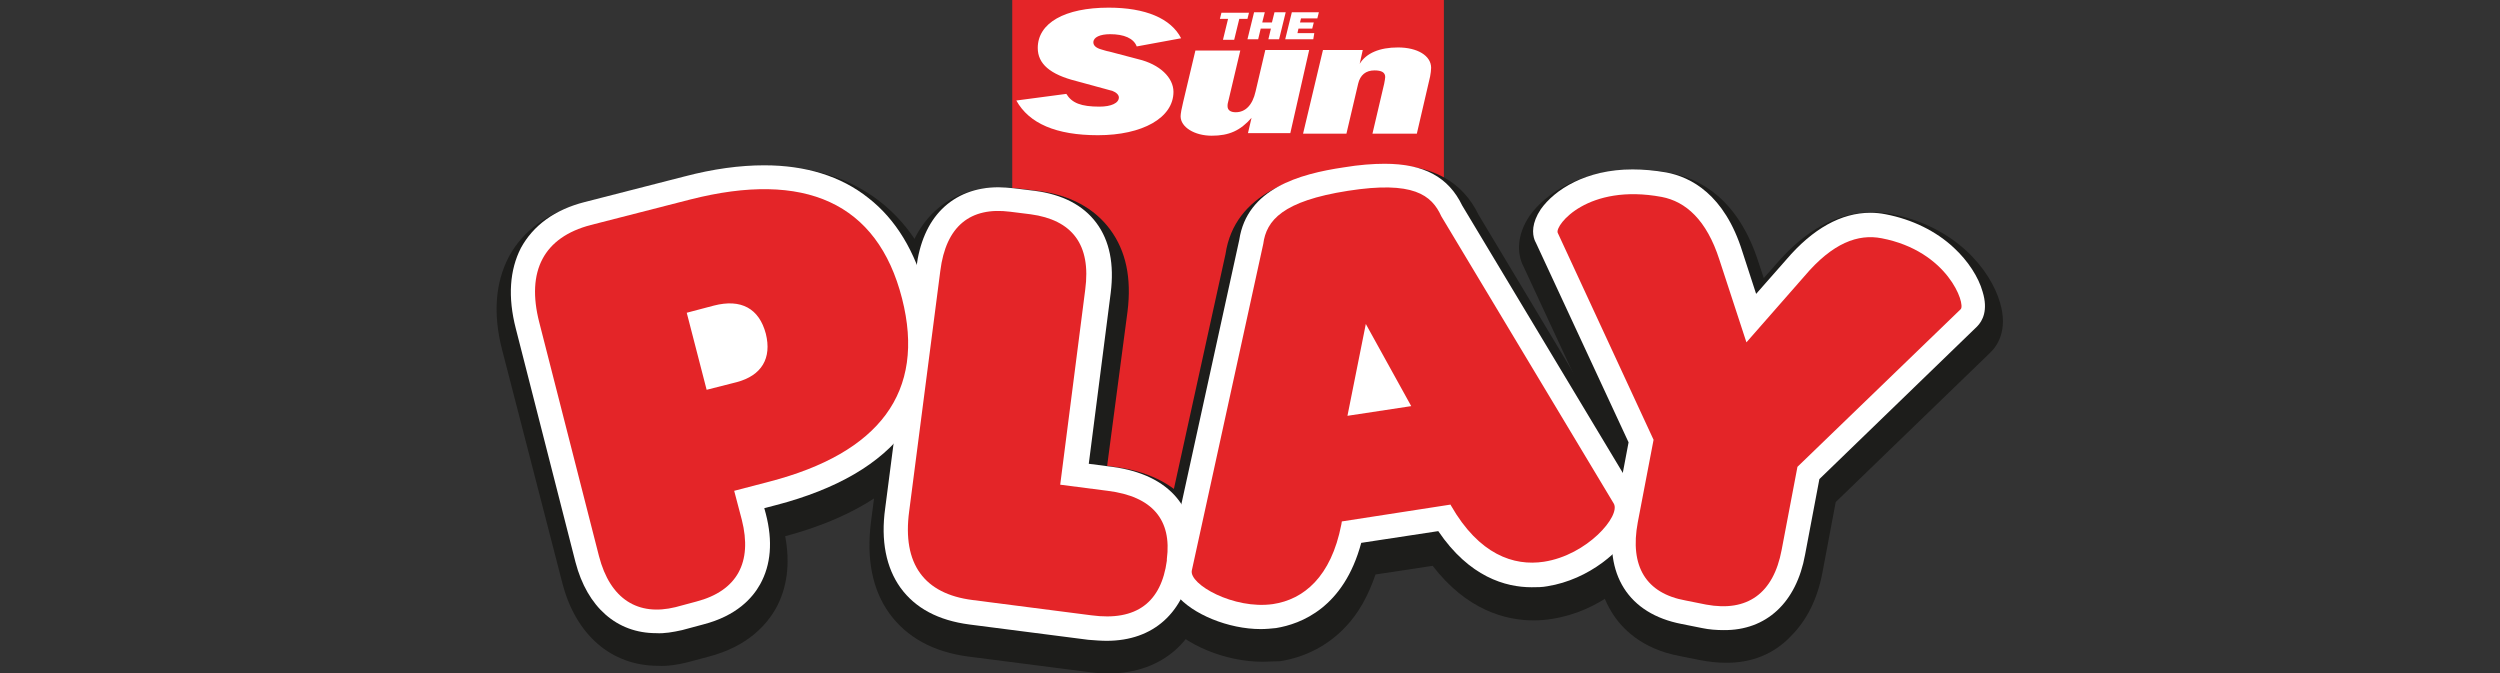
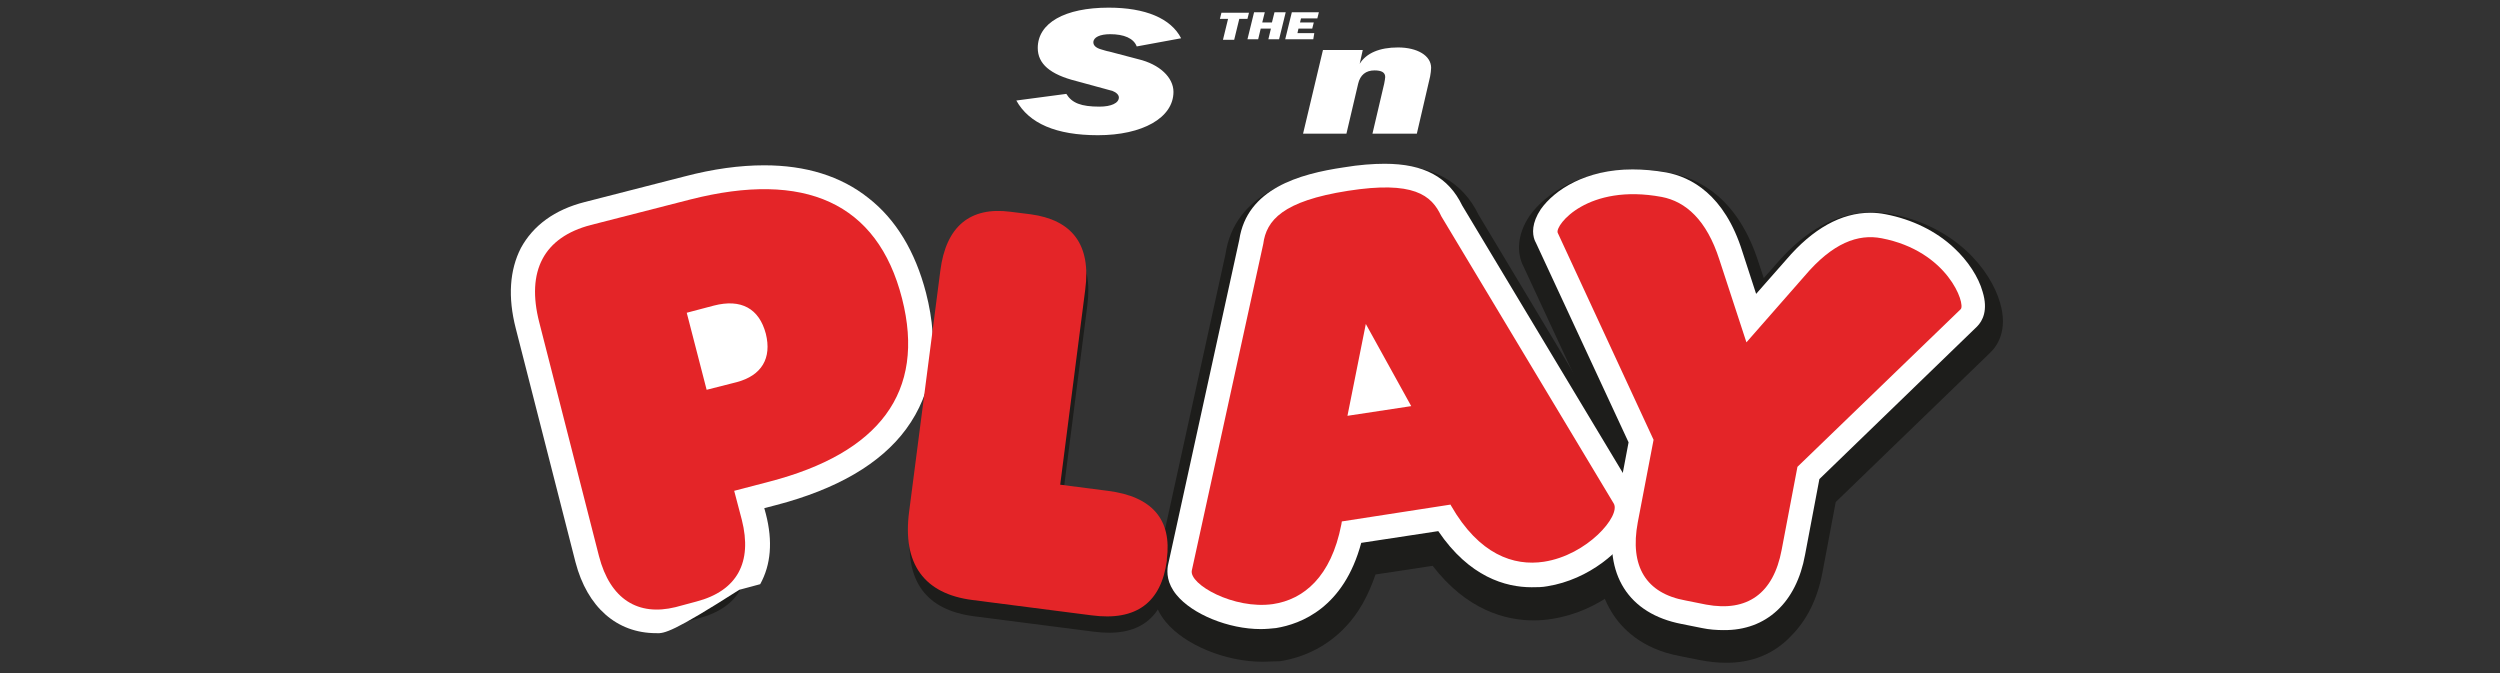
<svg xmlns="http://www.w3.org/2000/svg" version="1.1" id="Layer_2_00000178922324506481738260000013873059392157108653_" x="0px" y="0px" viewBox="0 0 490 132" style="enable-background:new 0 0 490 132;" xml:space="preserve">
  <rect x="0" y="0" width="490" height="132" fill="#333333" stroke="none" />
  <style type="text/css">
	.st0{fill:#E42528;}
	.st1{fill:#FFFFFF;}
	.st2{fill:#1D1D1B;}
</style>
  <g id="Layer_1-2_00000050642264124536680010000007170876350339537322_">
-     <rect x="198.4" y="0" class="st0" width="84.6" height="99.6" />
    <path class="st1" d="M231.5,7.5c-2-3.9-7-6-14.2-6c-8.6,0-13.9,3-13.9,7.9c0,3.1,2.4,5.2,7.6,6.5l2.2,0.6l2.2,0.6l2.2,0.6   c0.1,0,0.3,0.1,0.4,0.1c0.8,0.3,1.3,0.8,1.3,1.3c0,1.1-1.5,1.8-3.8,1.8c-3.6,0-5.4-0.7-6.5-2.5l-9.8,1.3c2.5,4.5,7.8,6.8,16,6.8   c8.7,0,14.8-3.4,14.8-8.5c0-2.8-2.7-5.4-6.9-6.4l-1.9-0.5l-1.9-0.5l-1.9-0.5c-0.6-0.1-1.1-0.3-1.5-0.4c-1.1-0.3-1.6-0.8-1.6-1.4   c0-1,1.3-1.6,3.3-1.6c2.7,0,4.6,0.8,5.2,2.4L231.5,7.5L231.5,7.5z" />
-     <path class="st1" d="M256.6,9.8H248l-1.9,8.1c-0.6,2.7-2,4.1-3.9,4.1c-1,0-1.6-0.4-1.6-1.2c0-0.3,0-0.5,0.3-1.6l2.2-9.3h-8.8   L231.9,20c-0.3,1.2-0.5,2.3-0.5,2.8c0,2.1,2.7,3.8,6.1,3.8s5.6-1,7.8-3.5l-0.7,3h8.3L256.6,9.8L256.6,9.8z" />
    <path class="st1" d="M259.3,9.8l-3.9,16.4h8.5l2.3-9.8c0.4-1.7,1.5-2.6,3.2-2.6c1.4,0,2.1,0.4,2.1,1.3c0,0.2-0.1,0.8-0.2,1.3   l-2.3,9.8h8.7l2.6-11.2c0.1-0.6,0.2-1.2,0.2-1.7c0-2.4-2.7-4-6.5-4c-3.6,0-6.2,1.1-7.5,3.2l0.6-2.7C267.3,9.8,259.3,9.8,259.3,9.8z   " />
    <path class="st1" d="M257.6,6.5h-3.3l0.2-0.9h2.7l0.3-1.2h-2.7l0.2-0.8h3.2l0.3-1.2h-5.3l-1.3,5.3h5.5L257.6,6.5L257.6,6.5z    M249.1,5.6l-0.5,2.1h2.1l1.3-5.3h-2.2l-0.5,2h-1.9l0.5-2h-2.1l-1.3,5.3h2.1l0.5-2.1H249.1z M242.9,3.7h1.6l0.3-1.2h-5.4l-0.3,1.2   h1.6l-1,4.1h2.2L242.9,3.7L242.9,3.7z" />
-     <path class="st2" d="M129,130.5c-9.2,0-16.2-6.1-18.8-16.3L98.4,68.5c-1.8-7-1.3-13.1,1.3-18.1c1.9-3.6,6-8.4,14.5-10.6l19.5-5   c5.9-1.5,11.4-2.3,16.5-2.3c17.8,0,30.2,9.7,34.7,27.3c3,11.5,1.5,21.4-4.4,29.4c-5.4,7.3-14.3,12.6-26.6,15.9   c1,5.3,0.4,10.1-1.8,14.1c-1.8,3.2-5.5,7.5-13.2,9.5l-4.1,1.1C132.8,130.3,130.8,130.6,129,130.5" />
    <path class="st2" d="M150.4,68.7c-1.3-4.9-4.8-6.9-10.2-5.5l-5.3,1.4l3.9,15.1l5.9-1.5C149.6,76.9,151.7,73.5,150.4,68.7    M117.8,112.3l-11.7-45.8c-2.6-10.1,0.9-16.7,10.1-19.1l19.5-5c22.4-5.7,36.7,0.6,41.5,19.4c4.7,18.4-4.5,30.3-26,35.9l-6.9,1.8   l1.5,5.7c2.1,8.3-0.9,13.9-8.9,16l-4.1,1.1C125.4,124.1,119.9,120.7,117.8,112.3" />
-     <path class="st2" d="M217.2,132c-1.3,0-2.6-0.1-4-0.3l-23.3-3c-7-0.9-12.2-3.8-15.6-8.5c-3.3-4.6-4.5-10.6-3.6-17.8l6.1-47.1   c0.7-5.6,2.7-10.1,5.8-13.3c3.4-3.5,8-5.3,13.3-5.3c1.1,0,2.2,0.1,3.4,0.2l4.1,0.5c6.3,0.8,11.1,3.4,14.2,7.6   c3.1,4.2,4.2,9.5,3.4,16L217,91.3l1.4,0.2c6.4,0.8,11.2,3.2,14.5,6.9c2.4,2.7,5,7.6,4,15.4l-0.1,0.4C235.4,125.3,228,132,217.2,132   " />
    <path class="st2" d="M178.5,103.4l6.1-47.1c1.1-8.8,5.9-12.6,13.7-11.6l4.1,0.5c8.1,1.1,11.9,5.9,10.7,14.8l-4.9,38.2l9.3,1.2   c8.8,1.1,12.6,5.7,11.6,13.4l0,0.3c-1.1,8.1-5.9,11.9-14.8,10.7l-23.3-3C181.5,119.6,177.2,113.9,178.5,103.4" />
    <path class="st2" d="M247.4,129.7c-7.2,0-15.2-3.3-18.9-7.8c-2.8-3.4-2.7-6.7-2.3-8.3c0-0.1,0-0.1,0-0.1l14-63.7   c1.8-12.1,14.1-15.4,23.1-16.8c3.2-0.5,6-0.7,8.5-0.7c8.9,0,14.8,3.2,18,9.8l33.6,56c1,1.7,2.3,5.1,0.2,9.8   c-2.6,5.5-10.2,12-19.4,13.4c-1.2,0.2-2.4,0.3-3.6,0.3c-5.5,0-13.1-2-19.8-10.7l-11.2,1.7c-1.4,4.1-3.3,7.6-5.9,10.3   c-3.4,3.6-7.8,5.9-12.8,6.7C249.8,129.6,248.7,129.7,247.4,129.7" />
    <path class="st2" d="M276.9,82.9l-8.9-16.1l-3.6,18L276.9,82.9L276.9,82.9z M233.9,115l14-64c0.6-4.6,3.8-8.4,16.6-10.4   c12.8-2,16.4,0.8,18.3,5l33.8,56.3c1.4,2.4-5.2,10.1-13.7,11.4c-5.9,0.9-12.7-1.4-18.2-11l-0.1-0.2l-21.3,3.3l-0.1,0.6   c-2,10.3-7.4,14.7-13.4,15.6C242.1,122.8,233.4,117.7,233.9,115" />
    <path class="st2" d="M338.1,129.9c-1.5,0-3.2-0.2-4.8-0.5l-4-0.8c-7.6-1.4-11.5-5.5-13.4-8.6c-2.7-4.3-3.4-9.7-2.2-15.9l2.6-13.8   l-17.8-38.3c-0.1-0.2-0.2-0.4-0.3-0.7c-0.6-1.6-1.1-5,1.6-9c3.1-4.4,10.2-9.1,20.5-9.1c2.3,0,4.7,0.2,7.1,0.7   c5.7,1.1,13.3,5,17.3,17.6l1,3l2.3-2.6c5.9-6.9,12.2-10.3,18.9-10.3c1.2,0,2.4,0.1,3.6,0.3c12.7,2.4,19.6,10.9,21.5,17.4   c1.6,5.4-0.5,8.5-2,9.9l-30.2,29.2l-2.6,13.8c-1,5.3-3.1,9.4-6.2,12.5C347.7,128.2,343.2,130,338.1,129.9" />
    <path class="st2" d="M321.3,105.7l3.1-16.2l-18.8-40.6c-0.5-1.5,5.9-9.7,20.4-7c4.7,0.9,8.8,4.5,11.3,12.3l5.3,16.2l11.4-13   c5.5-6.5,10.5-8.3,15.1-7.4c13,2.5,16.5,12.9,15.5,13.9l-32,30.9l-3.1,16.3c-1.6,8.5-6.7,12.2-14.8,10.7l-4-0.8   C323,119.5,319.7,114.2,321.3,105.7" />
-     <path class="st1" d="M128.6,124.1c-7.7,0-13.5-5.1-15.8-13.9l-11.7-45.8c-1.6-6.2-1.2-11.5,1-15.8c2.4-4.4,6.6-7.5,12.5-9l19.5-5   c5.7-1.5,10.9-2.2,15.7-2.2c8.1,0,15,2.1,20.4,6.4c5.4,4.2,9.2,10.5,11.3,18.6c2.7,10.5,1.4,19.5-3.9,26.7   c-5,6.8-13.6,11.8-25.5,14.9l-2.3,0.6l0.3,1.1c1.4,5.4,1,10-1.1,13.8c-1.5,2.7-4.6,6.2-11.2,7.9l-4.1,1.1   C131.9,123.9,130.2,124.2,128.6,124.1" />
-     <path class="st1" d="M216.9,125.6c-1.1,0-2.3-0.1-3.6-0.2l-23.3-3c-6.1-0.8-10.6-3.2-13.5-7.2c-2.8-3.9-3.9-9.2-3-15.6l6.1-47.1   c0.6-4.9,2.3-8.8,5-11.5c2.8-2.8,6.6-4.3,11.1-4.3c0.9,0,2,0.1,3,0.2l4.1,0.5c5.4,0.7,9.5,2.8,12.1,6.3c2.6,3.5,3.5,8.1,2.8,13.7   l-4.3,33.5l4.6,0.6c11.3,1.5,17.1,8.3,15.7,18.8l0,0.3C232.1,120.1,226.1,125.6,216.9,125.6" />
+     <path class="st1" d="M128.6,124.1c-7.7,0-13.5-5.1-15.8-13.9l-11.7-45.8c-1.6-6.2-1.2-11.5,1-15.8c2.4-4.4,6.6-7.5,12.5-9l19.5-5   c5.7-1.5,10.9-2.2,15.7-2.2c8.1,0,15,2.1,20.4,6.4c5.4,4.2,9.2,10.5,11.3,18.6c2.7,10.5,1.4,19.5-3.9,26.7   c-5,6.8-13.6,11.8-25.5,14.9l-2.3,0.6l0.3,1.1c1.4,5.4,1,10-1.1,13.8l-4.1,1.1   C131.9,123.9,130.2,124.2,128.6,124.1" />
    <path class="st0" d="M178.2,100.2l6.1-47.1c1.1-8.8,5.9-12.6,13.7-11.6L202,42c8.1,1.1,11.9,5.9,10.7,14.8l-4.9,38.2l9.3,1.2   c8.8,1.1,12.6,5.7,11.6,13.4l0,0.3c-1.1,8.1-5.9,11.9-14.8,10.7l-23.3-3C181.2,116.4,176.8,110.6,178.2,100.2" />
    <path class="st0" d="M150.1,65.4c-1.3-4.9-4.8-6.9-10.2-5.5l-5.3,1.4l3.9,15.1l5.9-1.5C149.3,73.6,151.3,70.2,150.1,65.4    M117.4,109l-11.7-45.8c-2.6-10.1,0.9-16.7,10.1-19.1l19.5-5c22.4-5.7,36.7,0.6,41.5,19.4c4.7,18.4-4.5,30.3-26,35.9l-6.9,1.8   l1.5,5.7c2.1,8.3-0.9,13.9-8.9,16l-4.1,1.1C125.1,120.8,119.6,117.5,117.4,109" />
    <path class="st1" d="M247.1,123.3c-6.3,0-13.4-2.9-16.5-6.7c-1.9-2.3-1.9-4.4-1.7-5.7c0,0,14-63.9,14-63.9   c1.5-10,11.7-12.9,20.5-14.2c3-0.5,5.7-0.7,8-0.7c7.7,0,12.5,2.6,15.2,8.2l33.7,56.1c0.7,1.1,1.6,3.5,0,6.8   c-2.2,4.7-8.9,10.4-17,11.7c-1,0.2-2.1,0.2-3.1,0.2c-5.1,0-12.2-2-18.3-11l-15.1,2.3c-3.4,12.7-11.8,15.9-16.7,16.7   C249.2,123.2,248.1,123.3,247.1,123.3" />
    <path class="st0" d="M276.6,79.6l-8.9-16.1l-3.6,18L276.6,79.6L276.6,79.6z M233.6,111.8l14-64c0.6-4.6,3.8-8.4,16.6-10.4   c12.8-2,16.4,0.8,18.3,5l33.8,56.3c1.4,2.4-5.2,10.1-13.7,11.4c-5.9,0.9-12.7-1.4-18.2-11l-0.1-0.2l-21.3,3.3l-0.1,0.6   c-2,10.3-7.4,14.7-13.4,15.6C241.8,119.5,233,114.5,233.6,111.8" />
    <path class="st1" d="M337.8,123.5c-1.3,0-2.8-0.1-4.2-0.4l-4-0.8c-10.4-2-15.3-9.7-13.2-20.8l2.8-14.8l-18.2-39.2   c-0.1-0.1-0.1-0.3-0.2-0.4c-0.5-1.3-0.6-3.4,1.2-6.1c2.7-3.8,8.8-7.8,18-7.8c2.1,0,4.3,0.2,6.6,0.6c4.8,0.9,11.4,4.3,14.9,15.5   l2.7,8.3l5.9-6.7c5.2-6.1,10.8-9.2,16.5-9.2c1,0,2,0.1,3,0.3c5.2,1,9.9,3.3,13.4,6.6c2.7,2.5,4.8,5.7,5.6,8.6   c1.1,3.6,0,5.7-1.1,6.8l-30.9,29.9l-2.8,14.8C352.1,118.1,346.2,123.6,337.8,123.5" />
    <path class="st0" d="M321,102.4l3.1-16.2l-18.8-40.6c-0.5-1.5,5.9-9.7,20.4-7c4.7,0.9,8.8,4.5,11.3,12.3l5.3,16.2l11.4-13   c5.5-6.5,10.5-8.3,15.1-7.4c13,2.5,16.5,12.9,15.5,13.9l-32,30.9l-3.1,16.3c-1.6,8.5-6.7,12.2-14.8,10.7l-4-0.8   C322.6,116.3,319.4,111,321,102.4" />
  </g>
</svg>